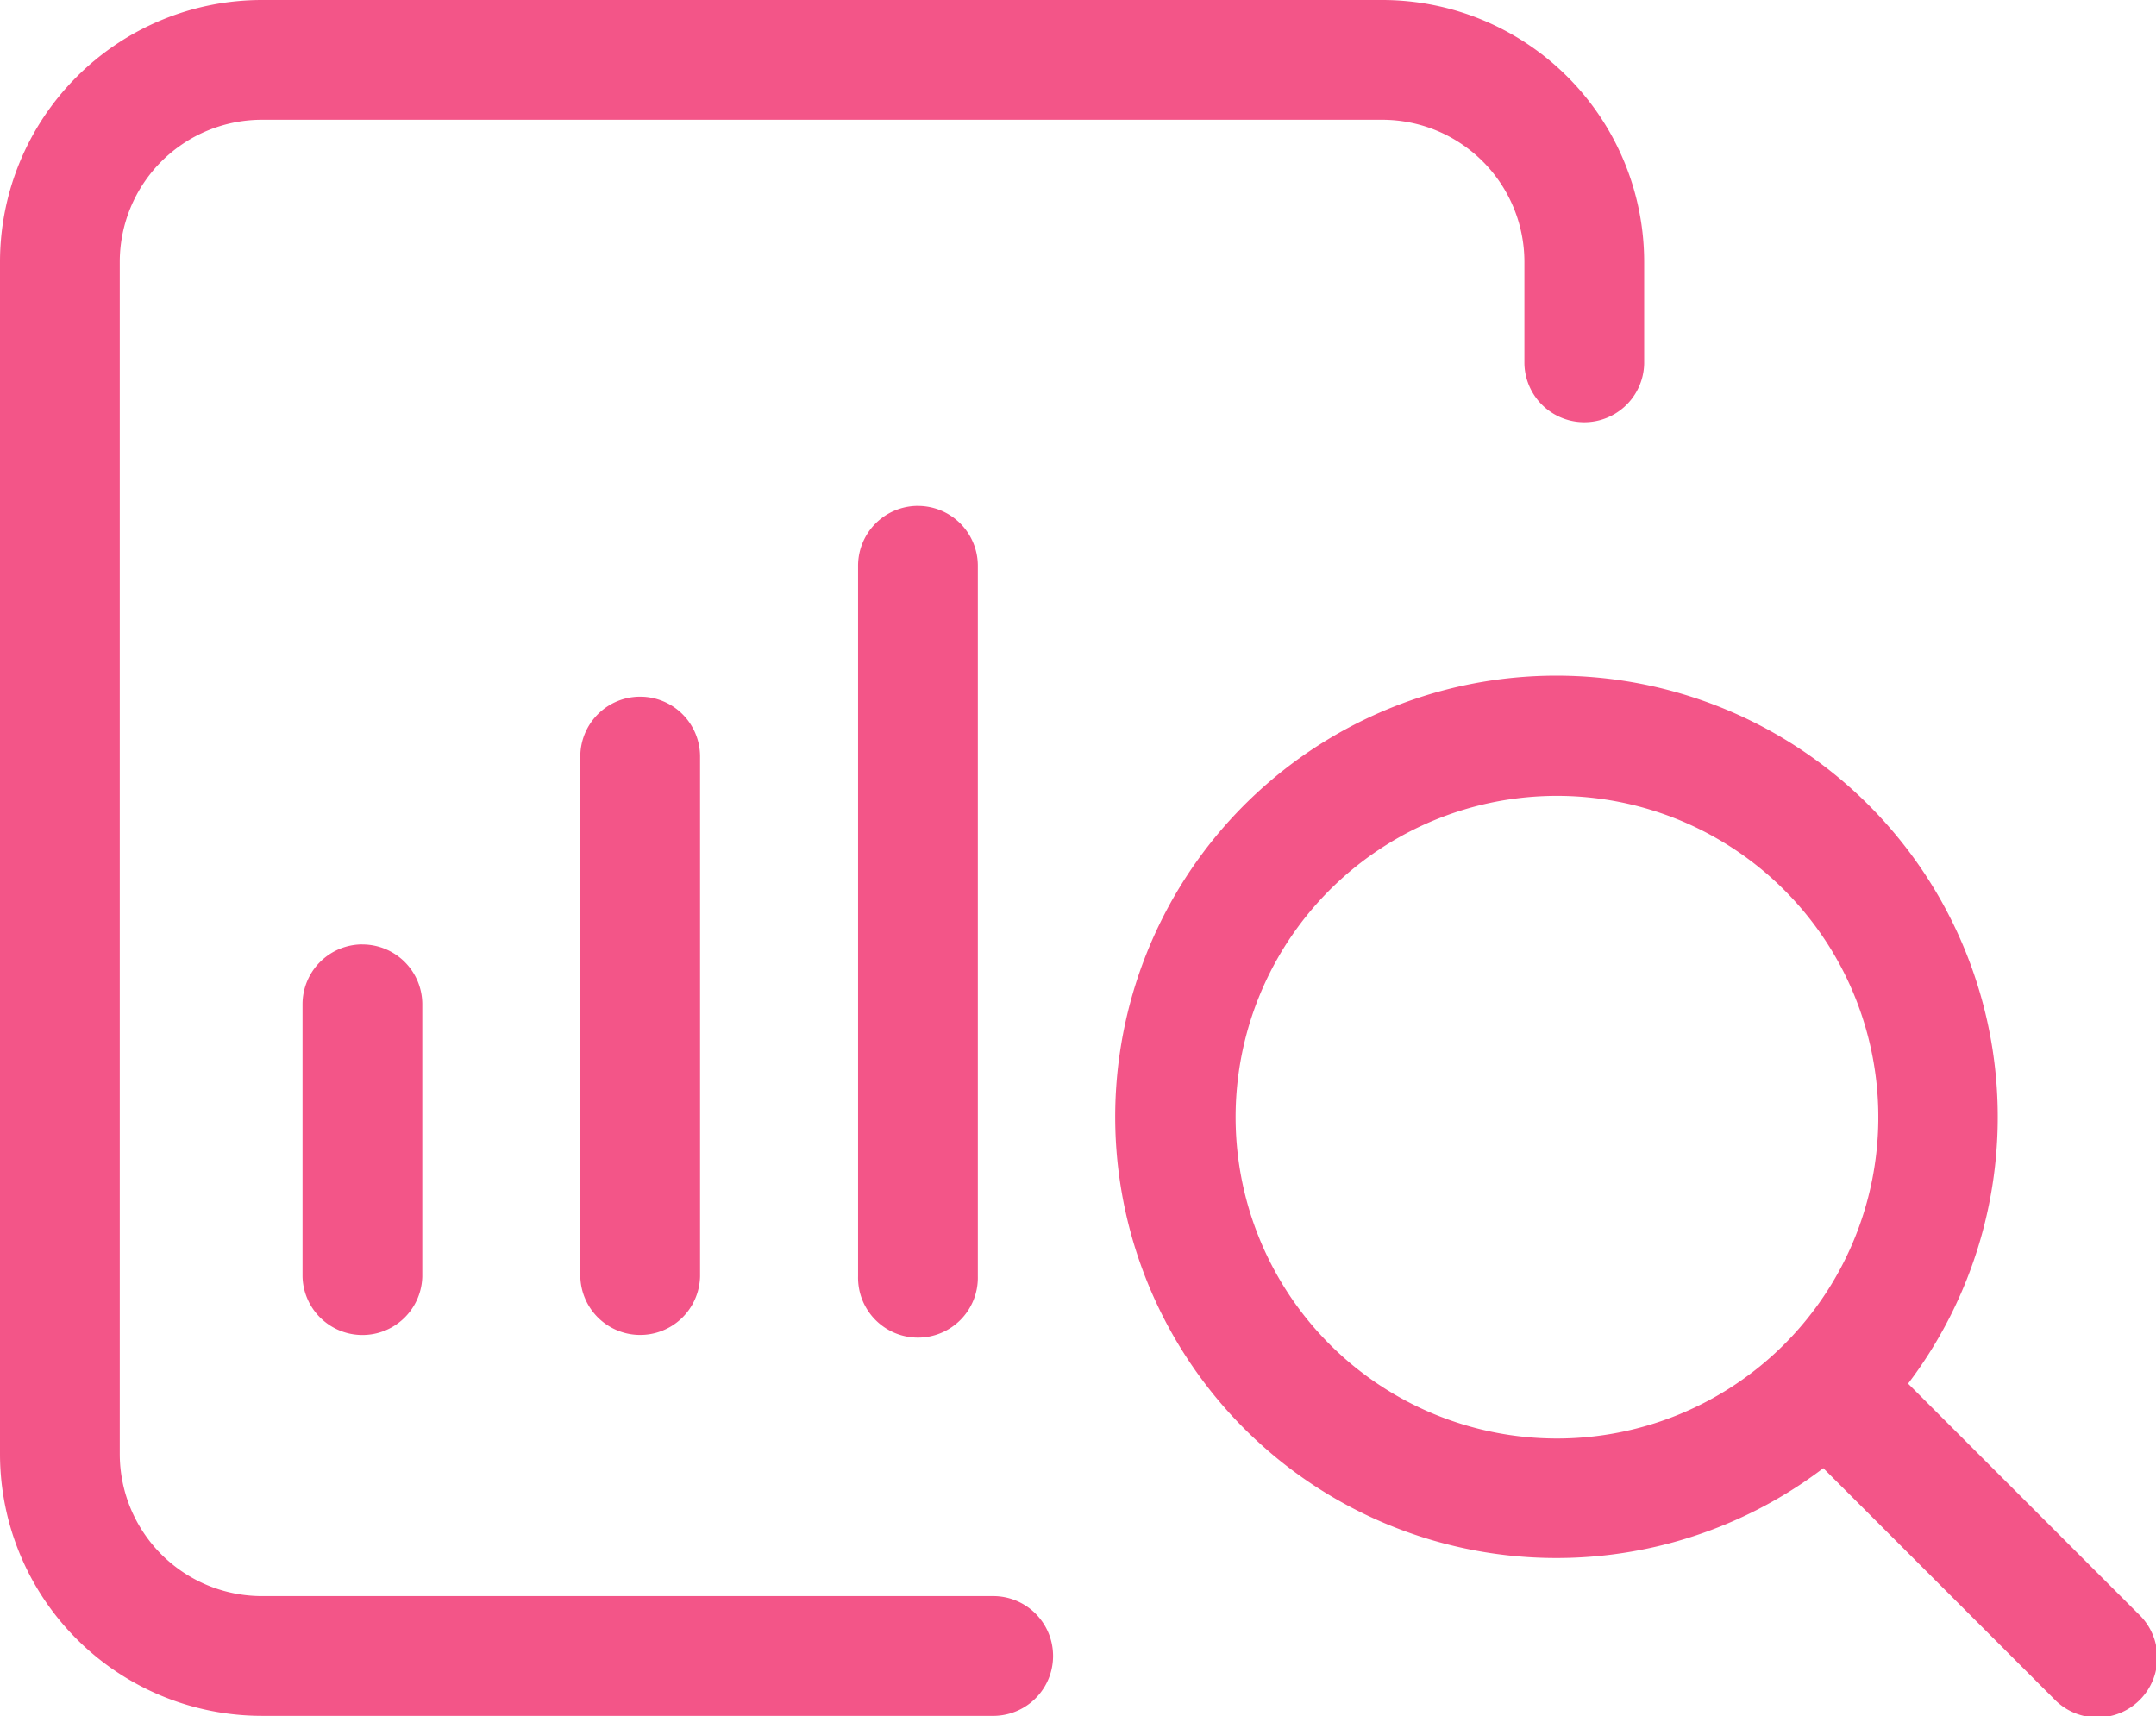
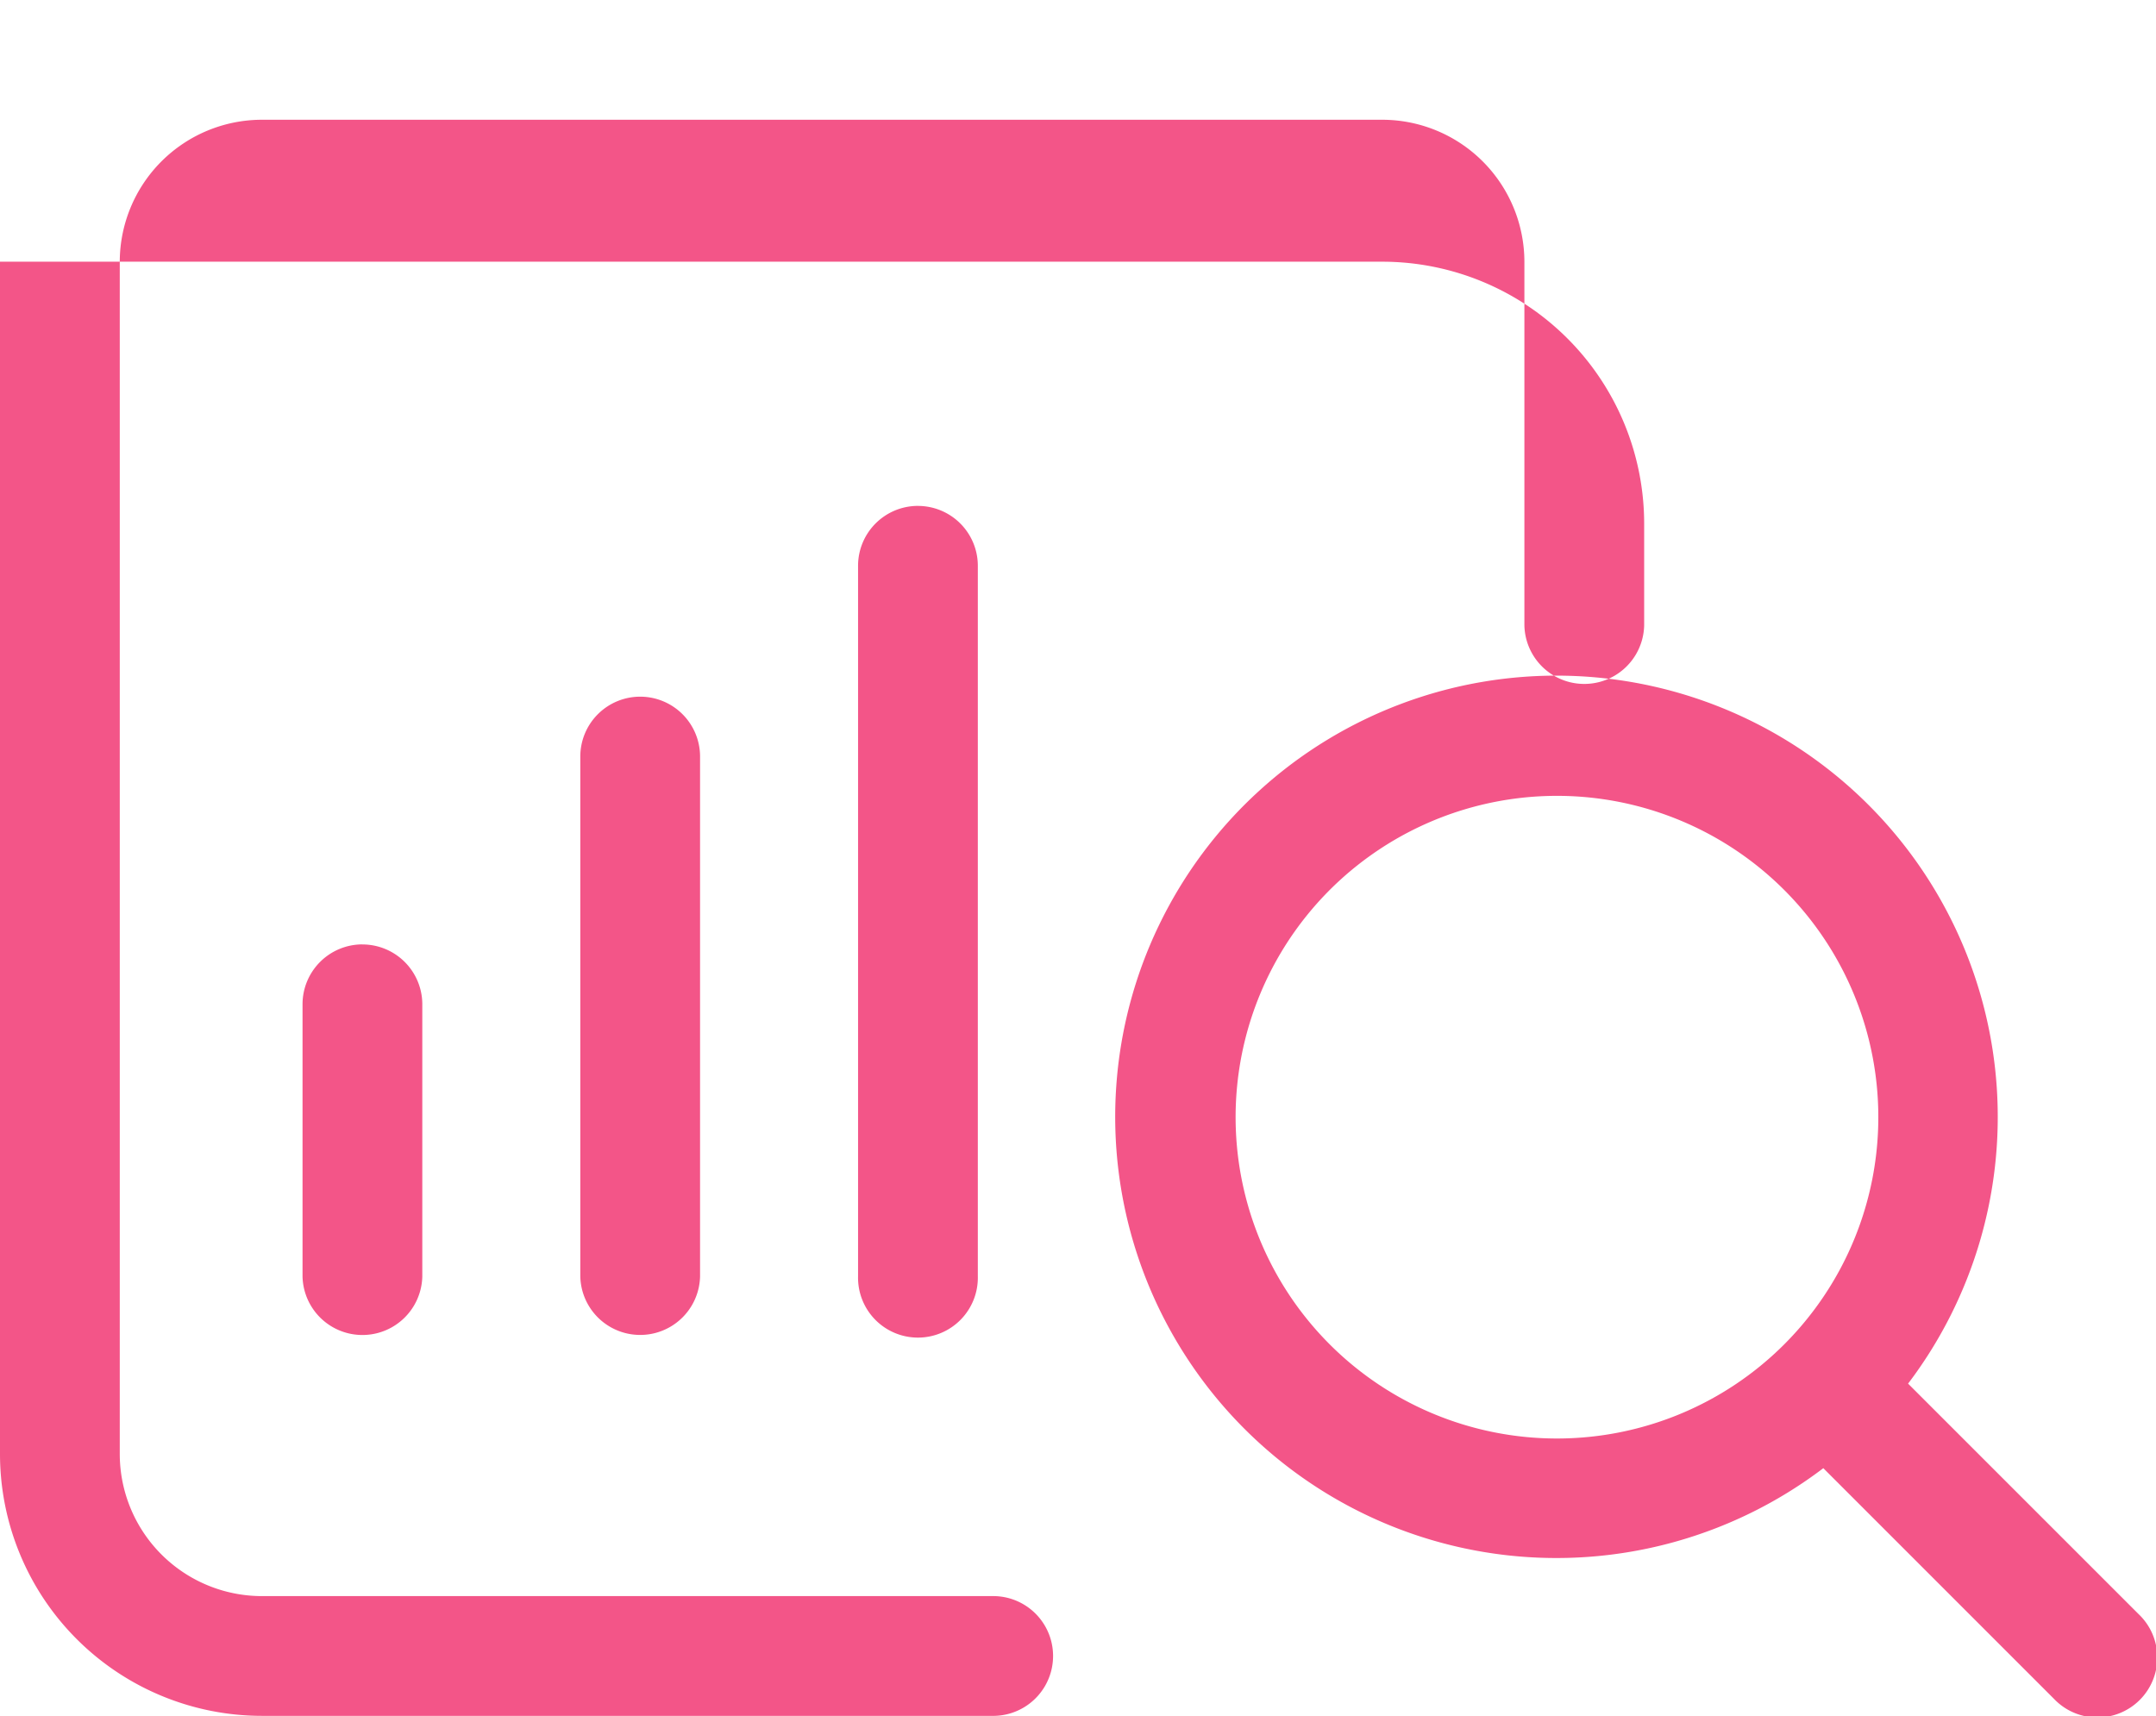
<svg xmlns="http://www.w3.org/2000/svg" width="72.746" height="57.911" viewBox="0 0 72.746 57.911">
  <g id="Group_16" data-name="Group 16" transform="translate(-135.795 -4313.041)">
    <g id="noun_Research_2828223" transform="translate(135.795 4313.041)">
-       <path id="Path_14" data-name="Path 14" d="M68.058,41.351A14.888,14.888,0,1,0,66.521,63.72L74.3,71.5a2.021,2.021,0,1,0,2.857-2.857l-7.776-7.776A14.894,14.894,0,0,0,68.058,41.351ZM49.867,59.543a10.843,10.843,0,1,1,15.334,0,10.843,10.843,0,0,1-15.334,0ZM5,63.247V23.008a8.841,8.841,0,0,1,8.831-8.831H51.645a8.841,8.841,0,0,1,8.831,8.831v3.441a2.021,2.021,0,0,1-4.041,0V23.008a4.8,4.8,0,0,0-4.79-4.79H13.831a4.8,4.8,0,0,0-4.79,4.79V63.247a4.8,4.8,0,0,0,4.79,4.79H38.556a2.021,2.021,0,0,1,0,4.041H13.831A8.841,8.841,0,0,1,5,63.247Zm12.228-17.2a2.021,2.021,0,0,1,2.021,2.021v9.182a2.021,2.021,0,0,1-4.041,0V48.066a2.021,2.021,0,0,1,2.021-2.021ZM26.6,37.686a2.021,2.021,0,0,1,2.021,2.021V57.248a2.021,2.021,0,0,1-4.041,0V39.706A2.021,2.021,0,0,1,26.6,37.686Zm9.372-6.437a2.021,2.021,0,0,1,2.021,2.021V57.248a2.021,2.021,0,1,1-4.041,0V33.269a2.021,2.021,0,0,1,2.021-2.021Z" transform="translate(-5 -14.177)" fill="#f35588" />
+       <path id="Path_14" data-name="Path 14" d="M68.058,41.351A14.888,14.888,0,1,0,66.521,63.72L74.3,71.5a2.021,2.021,0,1,0,2.857-2.857l-7.776-7.776A14.894,14.894,0,0,0,68.058,41.351ZM49.867,59.543a10.843,10.843,0,1,1,15.334,0,10.843,10.843,0,0,1-15.334,0ZM5,63.247V23.008H51.645a8.841,8.841,0,0,1,8.831,8.831v3.441a2.021,2.021,0,0,1-4.041,0V23.008a4.8,4.8,0,0,0-4.79-4.79H13.831a4.8,4.8,0,0,0-4.79,4.79V63.247a4.8,4.8,0,0,0,4.79,4.79H38.556a2.021,2.021,0,0,1,0,4.041H13.831A8.841,8.841,0,0,1,5,63.247Zm12.228-17.2a2.021,2.021,0,0,1,2.021,2.021v9.182a2.021,2.021,0,0,1-4.041,0V48.066a2.021,2.021,0,0,1,2.021-2.021ZM26.6,37.686a2.021,2.021,0,0,1,2.021,2.021V57.248a2.021,2.021,0,0,1-4.041,0V39.706A2.021,2.021,0,0,1,26.6,37.686Zm9.372-6.437a2.021,2.021,0,0,1,2.021,2.021V57.248a2.021,2.021,0,1,1-4.041,0V33.269a2.021,2.021,0,0,1,2.021-2.021Z" transform="translate(-5 -14.177)" fill="#f35588" />
    </g>
  </g>
</svg>